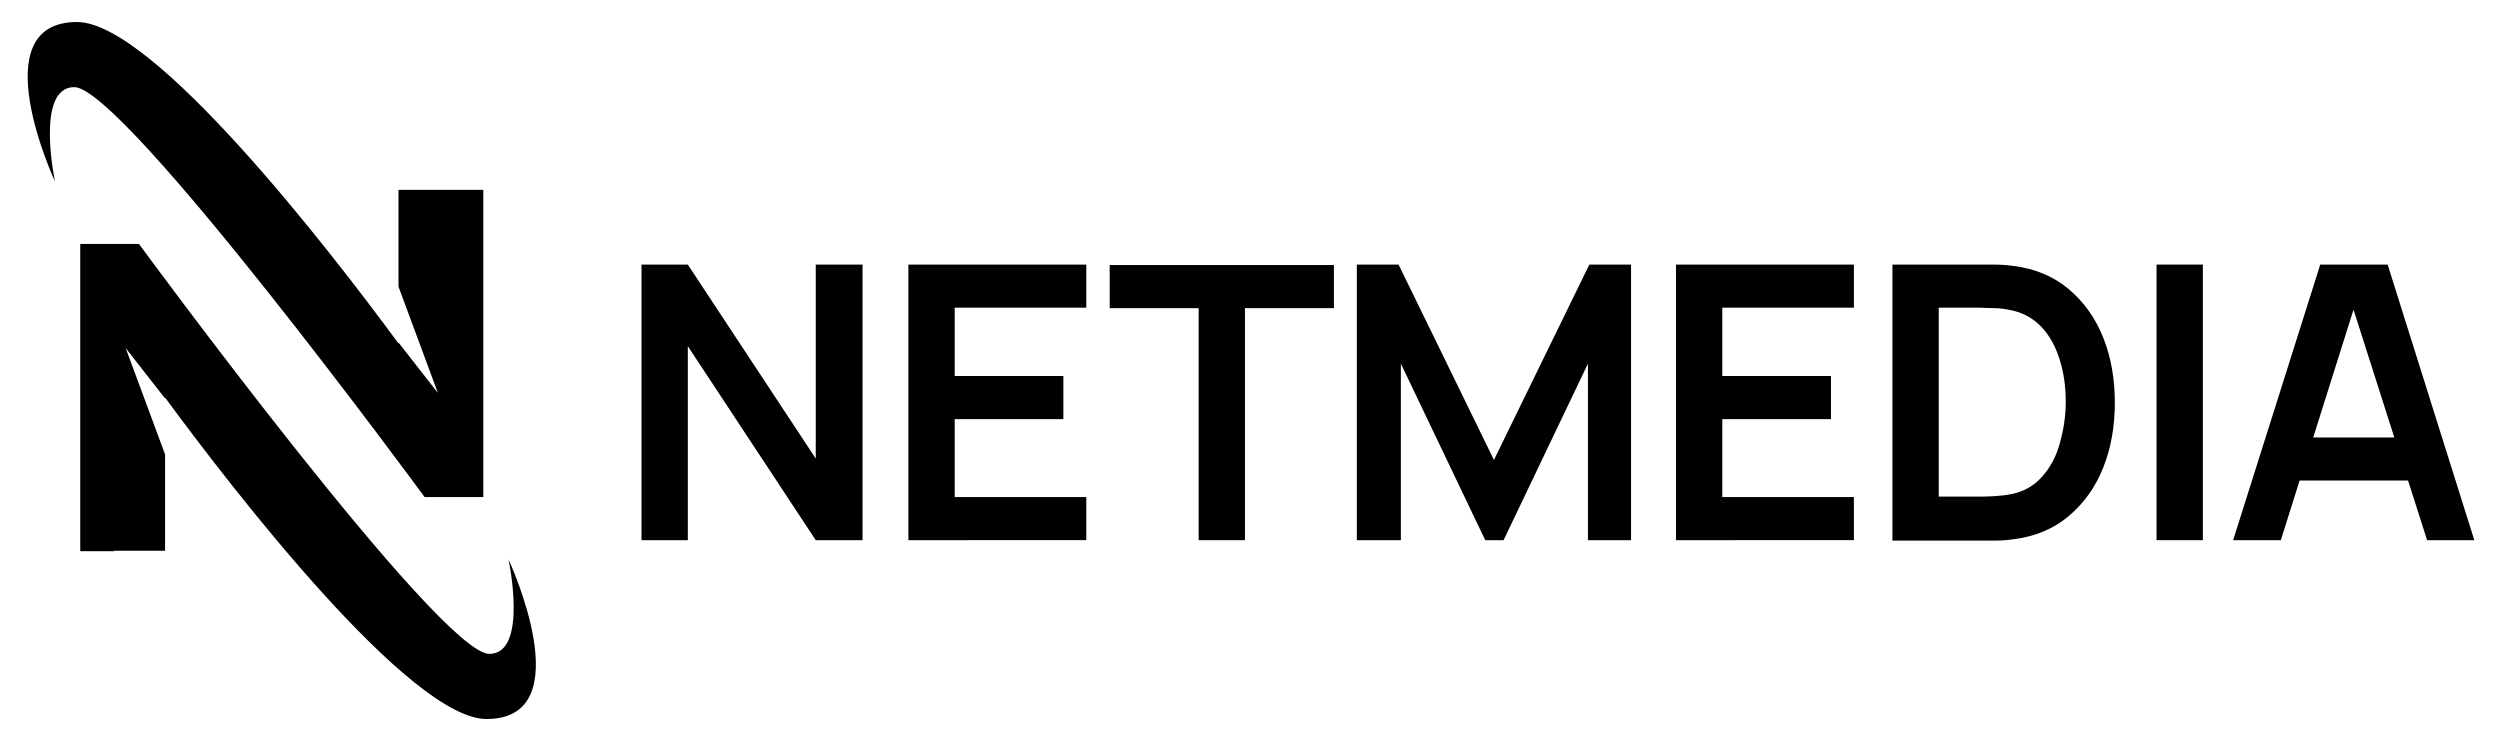
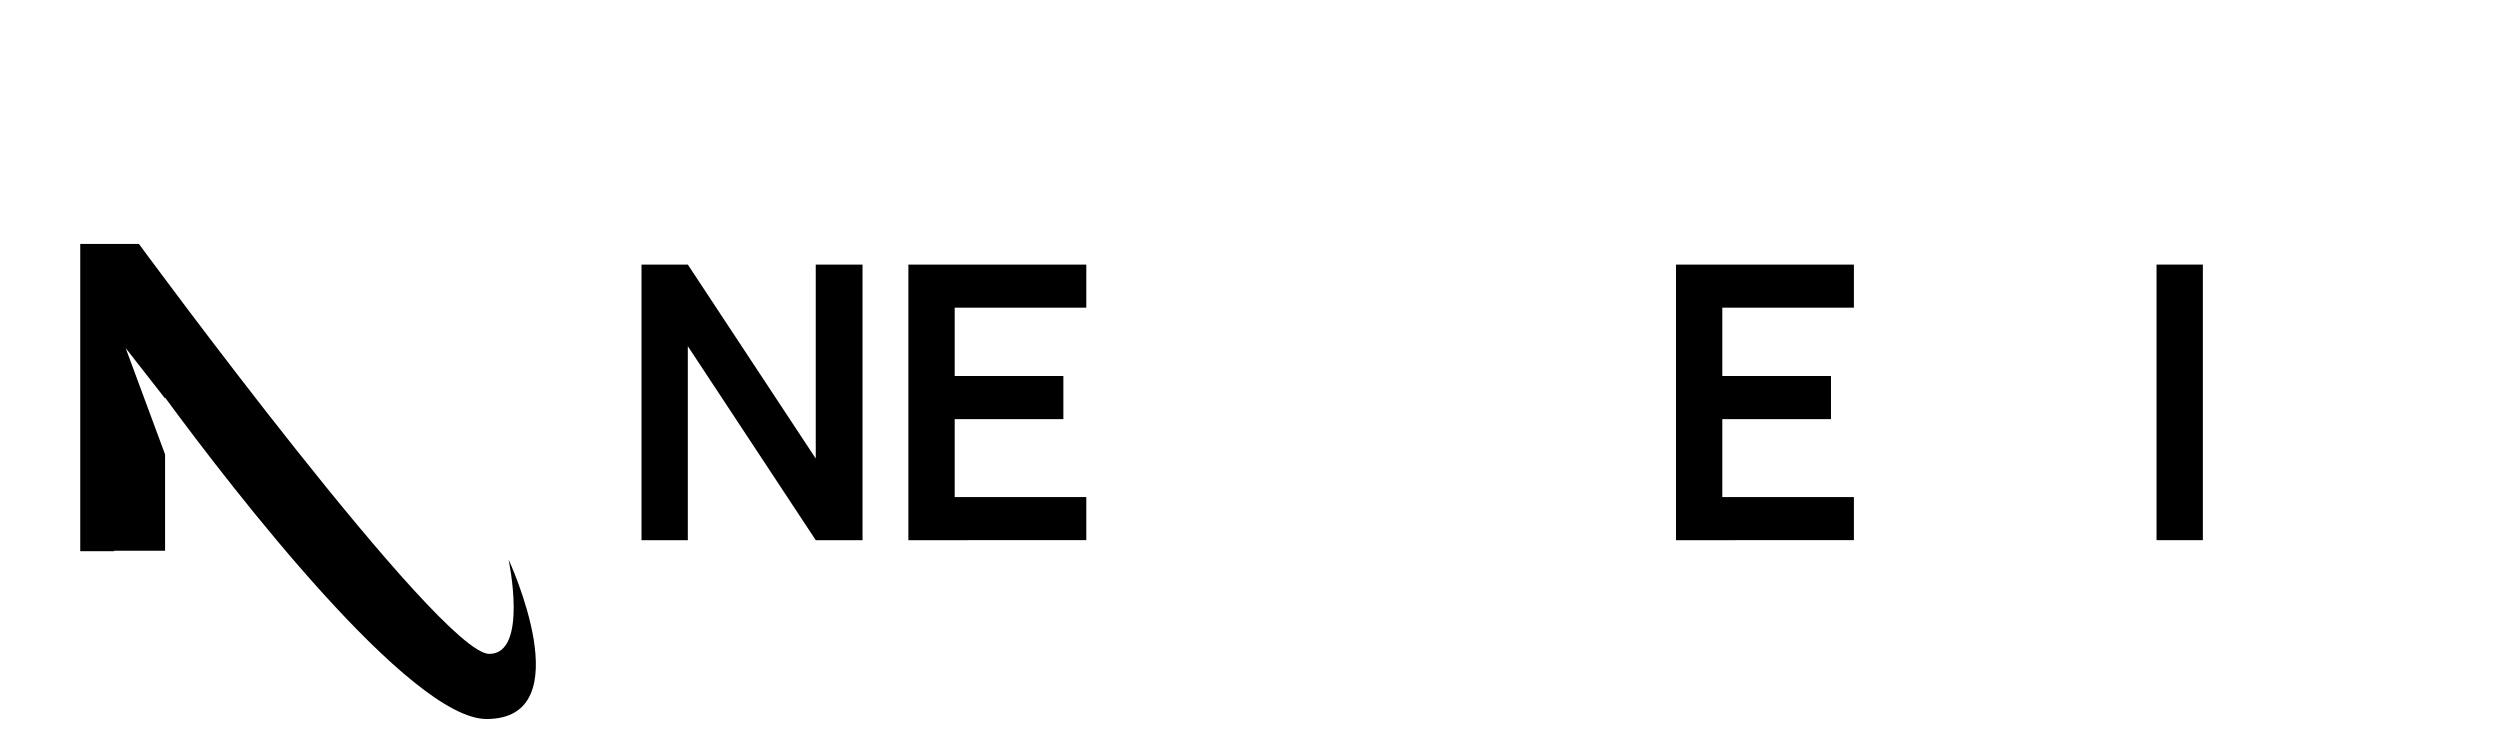
<svg xmlns="http://www.w3.org/2000/svg" version="1.1" id="Layer_1" x="0px" y="0px" viewBox="0 0 545.2 161.5" style="enable-background:new 0 0 545.2 161.5;" xml:space="preserve">
  <g>
    <g>
      <path d="M139.9,117.8V57.7H150l27.9,42.3V57.7h10.2v60.1h-10.2L150,75.5v42.3H139.9z" />
      <path d="M198.1,117.8V57.7h38.8v9.4h-28.7V82h23.7v9.4h-23.7v17h28.7v9.4H198.1z" />
-       <path d="M261.4,117.8V67.2h-19.4v-9.4h48.9v9.4h-19.4v50.6H261.4z" />
-       <path d="M295.9,117.8V57.7h9.1l20.8,42.6l20.8-42.6h9.1v60.1h-9.4V79.3l-18.4,38.5h-4l-18.4-38.5v38.5H295.9z" />
      <path d="M365.5,117.8V57.7h38.8v9.4h-28.7V82h23.7v9.4h-23.7v17h28.7v9.4H365.5z" />
-       <path d="M412.7,117.8V57.7h19.1c0.5,0,1.5,0,3,0c1.5,0,2.9,0.1,4.3,0.3c4.8,0.6,8.8,2.3,12.1,5.1c3.3,2.8,5.8,6.3,7.5,10.6    c1.7,4.3,2.5,9,2.5,14.1s-0.8,9.8-2.5,14.1c-1.7,4.3-4.2,7.8-7.5,10.6s-7.3,4.5-12.1,5.1c-1.4,0.2-2.8,0.3-4.3,0.3    c-1.5,0-2.5,0-3,0H412.7z M422.9,108.3h8.9c0.8,0,1.9,0,3.2-0.1c1.3-0.1,2.4-0.2,3.4-0.4c2.8-0.5,5.1-1.8,6.9-3.8    c1.8-2,3.1-4.4,3.9-7.3c0.8-2.9,1.3-5.9,1.3-9c0-3.3-0.4-6.3-1.3-9.2c-0.9-2.9-2.2-5.3-4-7.2c-1.8-1.9-4.1-3.2-6.9-3.7    c-1-0.2-2.1-0.4-3.4-0.4c-1.3,0-2.4-0.1-3.2-0.1h-8.9V108.3z" />
      <path d="M470.3,117.8V57.7h10.1v60.1H470.3z" />
-       <path d="M487,117.8L506,57.7h14.7l18.9,60.1h-10.3l-17.2-53.9h2.3l-17,53.9H487z M497.6,104.8v-9.4h31.5v9.4H497.6z" />
    </g>
    <g>
      <path d="M24.9,120.1L24.9,120.1l11.1,0V99.1l-8.6-23.2l8.6,11v-0.2c15.2,20.7,53.5,70.1,70.1,70.1c21,0,4.8-34.8,4.8-34.8    s4.4,20.6-4.2,20.6c-10.8,0-76.4-89.4-76.4-89.4H17.5v67H24.9z" />
-       <path d="M98,41.4L98,41.4l-11.1,0v21.1l8.6,23.2l-8.6-11v0.2C71.7,54.2,33.4,4.8,16.8,4.8c-21,0-4.8,34.8-4.8,34.8S7.6,19,16.2,19    c10.8,0,76.4,89.4,76.4,89.4h12.8v-67H98z" />
    </g>
  </g>
</svg>